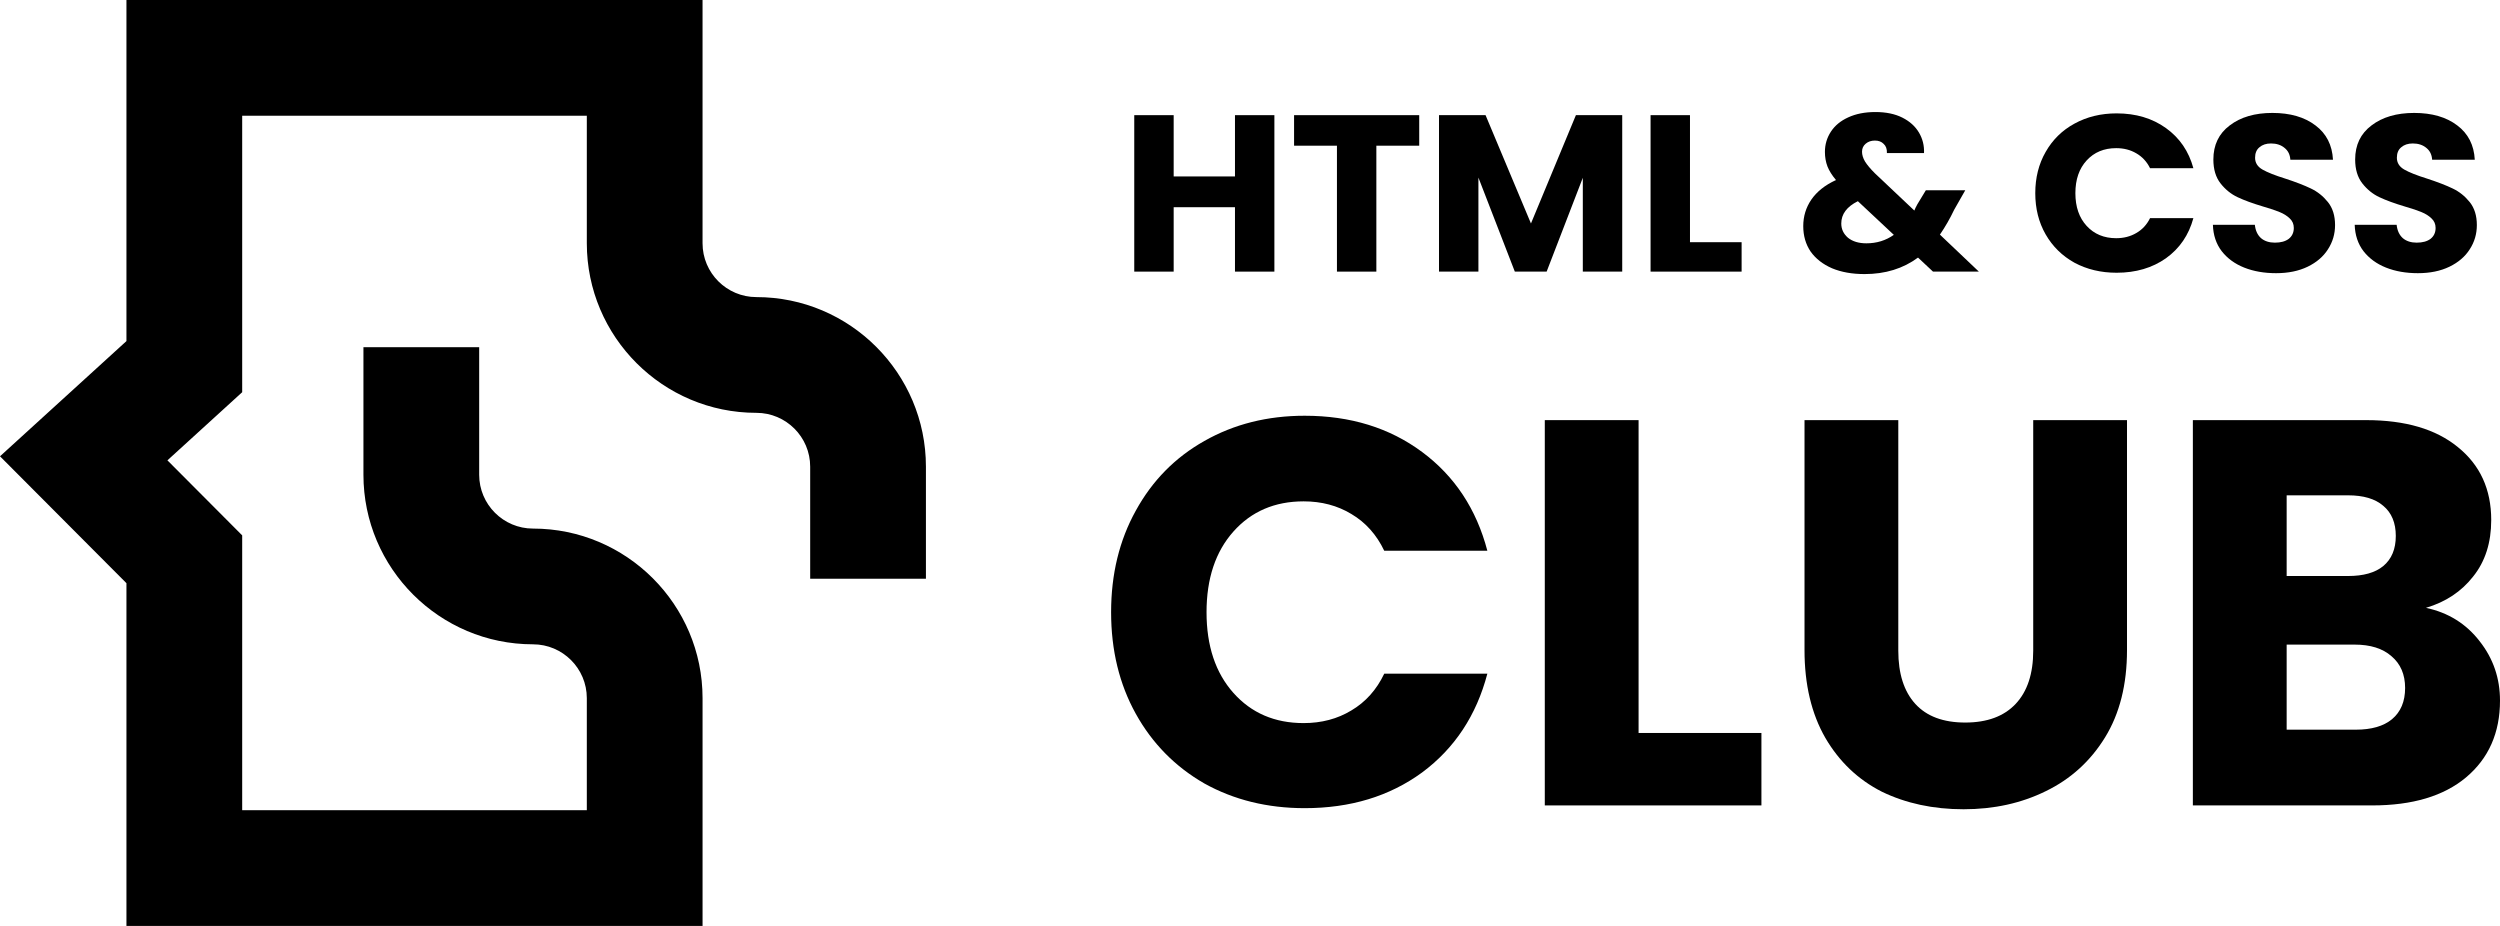
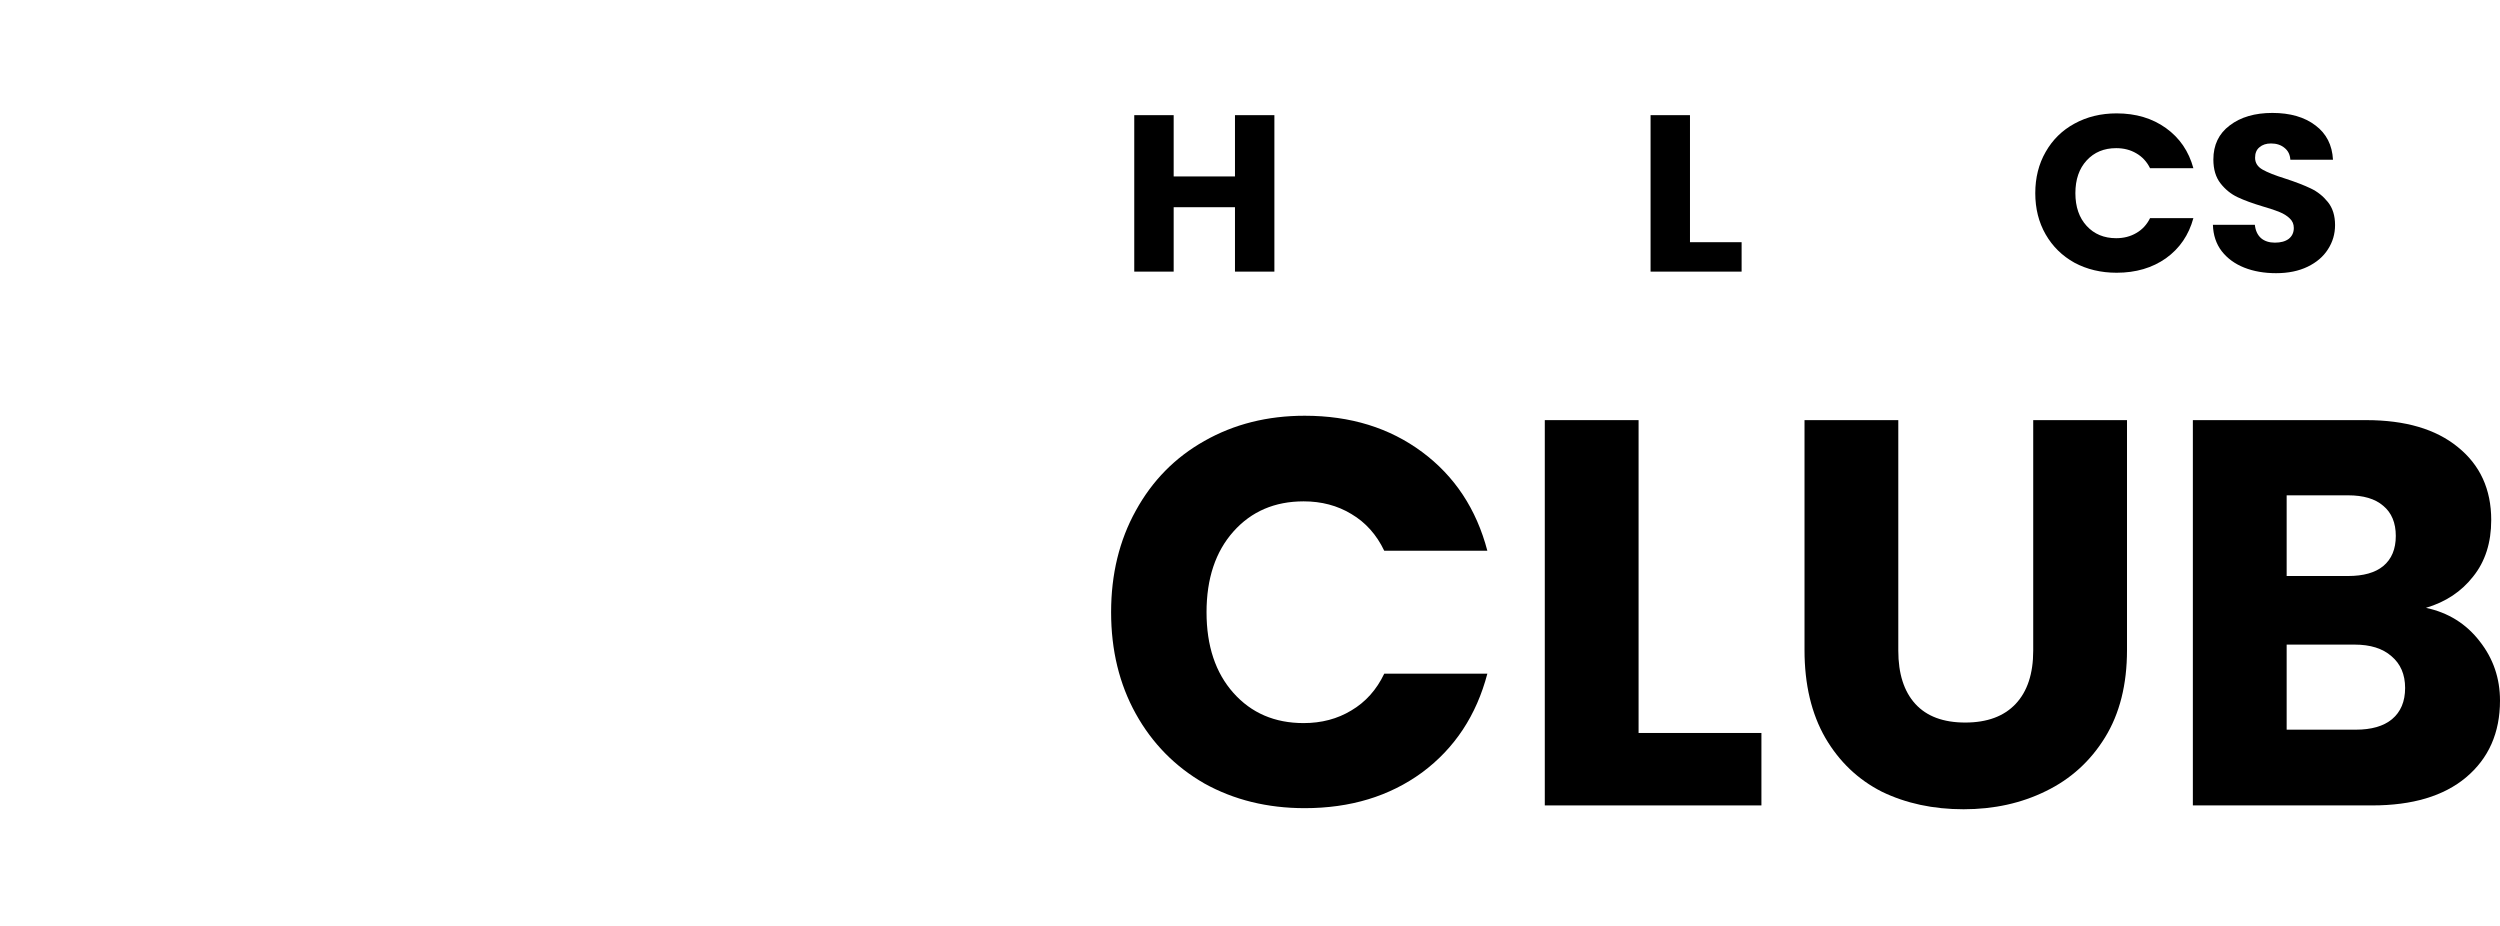
<svg xmlns="http://www.w3.org/2000/svg" width="216" height="80" viewBox="0 0 216 80" fill="none">
  <g clip-path="url(#clip0_102_19)">
-     <path d="M65.352 25.669C62.788 25.669 60.7 23.584 60.7 21.02V0H10.925V29.47L0 39.424L10.925 50.387V80H60.701V60.319C60.701 52.241 54.129 45.669 46.052 45.669C43.489 45.669 41.401 43.584 41.401 41.02V30H31.401V41.02C31.401 49.098 37.974 55.669 46.052 55.669C48.616 55.669 50.701 57.755 50.701 60.319V70H20.925V46.256L14.465 39.773L20.925 33.886V10H50.701V21.02C50.701 29.098 57.273 35.669 65.352 35.669C67.915 35.669 70 37.755 70 40.319V50H80V40.319C80 32.241 73.428 25.669 65.352 25.669Z" fill="black" />
+     <path d="M65.352 25.669C62.788 25.669 60.7 23.584 60.7 21.02V0H10.925V29.47L0 39.424L10.925 50.387V80H60.701V60.319C60.701 52.241 54.129 45.669 46.052 45.669C43.489 45.669 41.401 43.584 41.401 41.02V30H31.401V41.02C31.401 49.098 37.974 55.669 46.052 55.669C48.616 55.669 50.701 57.755 50.701 60.319V70H20.925V46.256L14.465 39.773L20.925 33.886V10H50.701V21.02C50.701 29.098 57.273 35.669 65.352 35.669C67.915 35.669 70 37.755 70 40.319H80V40.319C80 32.241 73.428 25.669 65.352 25.669Z" fill="black" />
  </g>
  <path d="M110.107 9.95V23.468H106.702V17.903H101.405V23.468H98V9.95H101.405V15.245H106.702V9.95H110.107Z" fill="black" />
-   <path d="M122.621 9.95V12.588H118.917V23.468H115.512V12.588H111.808V9.95H122.621Z" fill="black" />
-   <path d="M140.16 9.95V23.468H136.755V15.361L133.629 23.468H130.881L127.735 15.342V23.468H124.33V9.95H128.352L132.275 19.309L136.158 9.95H140.16Z" fill="black" />
  <path d="M146.014 20.926H150.475V23.468H142.609V9.95H146.014V20.926Z" fill="black" />
-   <path d="M167.012 23.468L165.717 22.255C164.43 23.205 162.89 23.68 161.098 23.68C160.022 23.68 159.086 23.513 158.29 23.18C157.493 22.833 156.876 22.351 156.438 21.735C156.013 21.106 155.801 20.374 155.801 19.54C155.801 18.693 156.033 17.929 156.498 17.248C156.976 16.555 157.686 15.99 158.628 15.554C158.283 15.143 158.038 14.751 157.892 14.379C157.746 13.994 157.673 13.577 157.673 13.127C157.673 12.485 157.845 11.901 158.19 11.375C158.535 10.848 159.033 10.438 159.684 10.142C160.348 9.834 161.131 9.68 162.033 9.68C162.949 9.68 163.726 9.841 164.363 10.162C165 10.483 165.478 10.913 165.797 11.452C166.116 11.991 166.262 12.582 166.235 13.223H163.029C163.042 12.877 162.949 12.614 162.75 12.434C162.564 12.241 162.312 12.145 161.994 12.145C161.675 12.145 161.41 12.235 161.197 12.415C160.985 12.594 160.879 12.825 160.879 13.108C160.879 13.378 160.965 13.66 161.137 13.955C161.323 14.251 161.609 14.591 161.994 14.976L165.399 18.192C165.425 18.128 165.458 18.051 165.498 17.961C165.551 17.871 165.604 17.768 165.658 17.653L166.394 16.439H169.799L168.844 18.115C168.485 18.872 168.074 19.591 167.609 20.272L170.974 23.468H167.012ZM161.257 21.023C162.146 21.023 162.936 20.779 163.626 20.291L160.52 17.383C159.564 17.858 159.086 18.5 159.086 19.309C159.086 19.797 159.279 20.207 159.664 20.541C160.062 20.862 160.593 21.023 161.257 21.023Z" fill="black" />
  <path d="M175.848 16.69C175.848 15.355 176.147 14.167 176.744 13.127C177.342 12.075 178.171 11.259 179.233 10.682C180.309 10.091 181.523 9.796 182.877 9.796C184.537 9.796 185.957 10.219 187.139 11.067C188.32 11.914 189.11 13.069 189.508 14.533H185.765C185.486 13.968 185.088 13.538 184.57 13.243C184.066 12.947 183.488 12.8 182.838 12.8C181.789 12.8 180.939 13.153 180.289 13.859C179.638 14.565 179.313 15.509 179.313 16.69C179.313 17.871 179.638 18.814 180.289 19.521C180.939 20.227 181.789 20.58 182.838 20.58C183.488 20.58 184.066 20.432 184.57 20.137C185.088 19.842 185.486 19.412 185.765 18.847H189.508C189.11 20.31 188.32 21.466 187.139 22.313C185.957 23.147 184.537 23.565 182.877 23.565C181.523 23.565 180.309 23.276 179.233 22.698C178.171 22.108 177.342 21.292 176.744 20.252C176.147 19.212 175.848 18.025 175.848 16.69Z" fill="black" />
  <path d="M196.651 23.603C195.629 23.603 194.713 23.443 193.903 23.122C193.094 22.801 192.443 22.326 191.952 21.697C191.474 21.068 191.222 20.31 191.195 19.424H194.819C194.873 19.925 195.052 20.31 195.357 20.58C195.662 20.837 196.061 20.965 196.552 20.965C197.056 20.965 197.455 20.856 197.747 20.637C198.039 20.406 198.185 20.092 198.185 19.694C198.185 19.36 198.065 19.084 197.826 18.866C197.601 18.648 197.315 18.468 196.97 18.327C196.638 18.185 196.16 18.025 195.536 17.845C194.634 17.576 193.897 17.306 193.326 17.036C192.755 16.767 192.264 16.369 191.852 15.842C191.441 15.316 191.235 14.629 191.235 13.782C191.235 12.524 191.706 11.542 192.649 10.836C193.591 10.117 194.819 9.757 196.333 9.757C197.873 9.757 199.114 10.117 200.056 10.836C200.999 11.542 201.503 12.53 201.57 13.801H197.886C197.859 13.365 197.693 13.024 197.388 12.781C197.083 12.524 196.691 12.395 196.213 12.395C195.802 12.395 195.47 12.505 195.218 12.723C194.965 12.928 194.839 13.23 194.839 13.628C194.839 14.064 195.052 14.405 195.477 14.649C195.901 14.893 196.565 15.156 197.468 15.438C198.371 15.733 199.101 16.016 199.658 16.285C200.229 16.555 200.72 16.947 201.132 17.46C201.543 17.974 201.749 18.635 201.749 19.444C201.749 20.214 201.543 20.914 201.132 21.543C200.733 22.172 200.149 22.672 199.379 23.045C198.609 23.417 197.7 23.603 196.651 23.603Z" fill="black" />
-   <path d="M208.902 23.603C207.88 23.603 206.964 23.443 206.154 23.122C205.345 22.801 204.694 22.326 204.203 21.697C203.725 21.068 203.473 20.31 203.446 19.424H207.07C207.123 19.925 207.303 20.31 207.608 20.58C207.913 20.837 208.312 20.965 208.803 20.965C209.307 20.965 209.705 20.856 209.998 20.637C210.29 20.406 210.436 20.092 210.436 19.694C210.436 19.36 210.316 19.084 210.077 18.866C209.852 18.648 209.566 18.468 209.221 18.327C208.889 18.185 208.411 18.025 207.787 17.845C206.885 17.576 206.148 17.306 205.577 17.036C205.006 16.767 204.515 16.369 204.103 15.842C203.692 15.316 203.486 14.629 203.486 13.782C203.486 12.524 203.957 11.542 204.9 10.836C205.842 10.117 207.07 9.757 208.584 9.757C210.124 9.757 211.365 10.117 212.307 10.836C213.25 11.542 213.754 12.53 213.821 13.801H210.137C210.11 13.365 209.944 13.024 209.639 12.781C209.334 12.524 208.942 12.395 208.464 12.395C208.053 12.395 207.721 12.505 207.469 12.723C207.216 12.928 207.09 13.23 207.09 13.628C207.09 14.064 207.303 14.405 207.728 14.649C208.152 14.893 208.816 15.156 209.719 15.438C210.621 15.733 211.352 16.016 211.909 16.285C212.48 16.555 212.971 16.947 213.383 17.46C213.794 17.974 214 18.635 214 19.444C214 20.214 213.794 20.914 213.383 21.543C212.984 22.172 212.4 22.672 211.63 23.045C210.86 23.417 209.951 23.603 208.902 23.603Z" fill="black" />
  <path d="M96 52.896C96 49.608 96.711 46.684 98.132 44.123C99.554 41.531 101.528 39.524 104.056 38.101C106.615 36.647 109.505 35.92 112.727 35.92C116.676 35.92 120.057 36.963 122.868 39.05C125.68 41.136 127.56 43.981 128.507 47.585H119.599C118.935 46.194 117.987 45.135 116.755 44.408C115.555 43.681 114.181 43.317 112.633 43.317C110.137 43.317 108.115 44.187 106.567 45.925C105.019 47.664 104.245 49.988 104.245 52.896C104.245 55.805 105.019 58.128 106.567 59.867C108.115 61.606 110.137 62.475 112.633 62.475C114.181 62.475 115.555 62.111 116.755 61.384C117.987 60.657 118.935 59.598 119.599 58.207H128.507C127.56 61.811 125.68 64.656 122.868 66.743C120.057 68.798 116.676 69.825 112.727 69.825C109.505 69.825 106.615 69.114 104.056 67.691C101.528 66.237 99.554 64.23 98.132 61.669C96.711 59.108 96 56.184 96 52.896Z" fill="black" />
  <path d="M141.573 63.329H152.187V69.588H133.47V36.299H141.573V63.329Z" fill="black" />
  <path d="M164.013 36.299V56.216C164.013 58.207 164.503 59.74 165.482 60.815C166.461 61.89 167.899 62.428 169.794 62.428C171.69 62.428 173.143 61.89 174.154 60.815C175.165 59.74 175.67 58.207 175.67 56.216V36.299H183.773V56.168C183.773 59.14 183.142 61.653 181.878 63.708C180.614 65.763 178.908 67.312 176.76 68.355C174.644 69.398 172.274 69.92 169.652 69.92C167.03 69.92 164.677 69.414 162.592 68.403C160.538 67.359 158.911 65.81 157.711 63.755C156.51 61.669 155.91 59.14 155.91 56.168V36.299H164.013Z" fill="black" />
  <path d="M209.603 52.517C211.53 52.928 213.078 53.892 214.247 55.41C215.416 56.895 216 58.602 216 60.531C216 63.313 215.021 65.526 213.062 67.17C211.135 68.782 208.434 69.588 204.959 69.588H189.463V36.299H204.438C207.818 36.299 210.456 37.074 212.351 38.623C214.278 40.172 215.242 42.274 215.242 44.93C215.242 46.89 214.721 48.518 213.678 49.814C212.667 51.11 211.309 52.011 209.603 52.517ZM197.567 49.767H202.874C204.201 49.767 205.212 49.482 205.907 48.913C206.633 48.312 206.997 47.443 206.997 46.305C206.997 45.167 206.633 44.297 205.907 43.697C205.212 43.096 204.201 42.796 202.874 42.796H197.567V49.767ZM203.537 63.044C204.896 63.044 205.938 62.744 206.665 62.143C207.423 61.511 207.802 60.61 207.802 59.44C207.802 58.27 207.407 57.354 206.617 56.69C205.859 56.026 204.801 55.694 203.443 55.694H197.567V63.044H203.537Z" fill="black" />
  <defs>
    <clipPath id="clip0_102_19">
-       <rect width="80" height="80" fill="white" />
-     </clipPath>
+       </clipPath>
  </defs>
</svg>